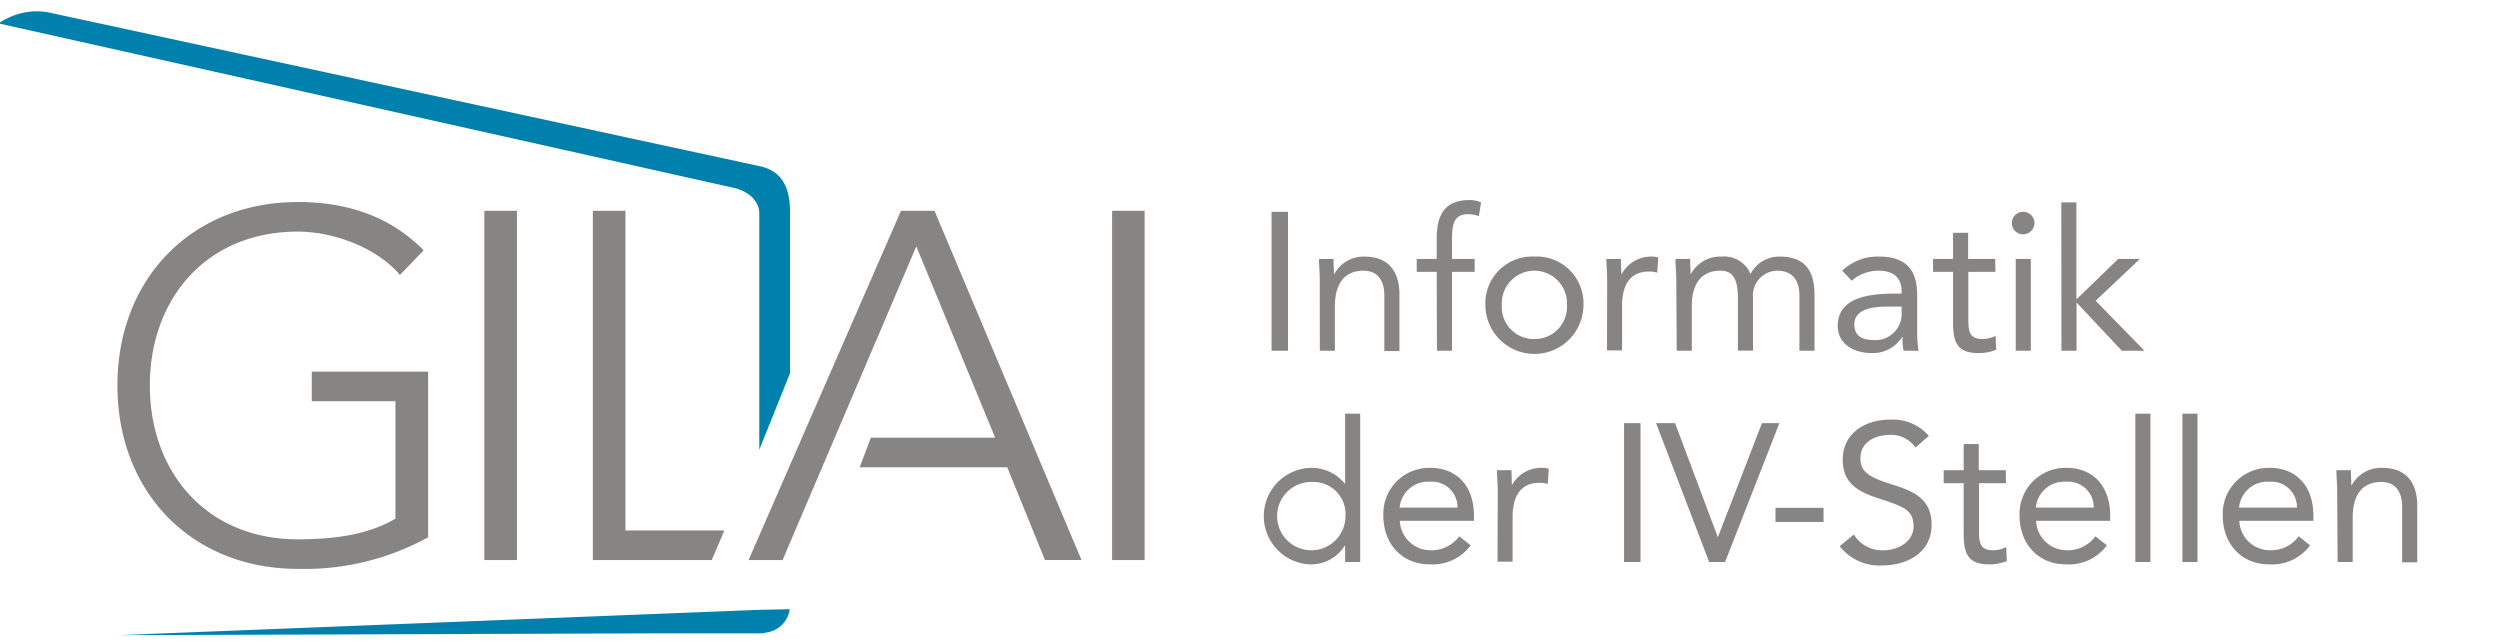
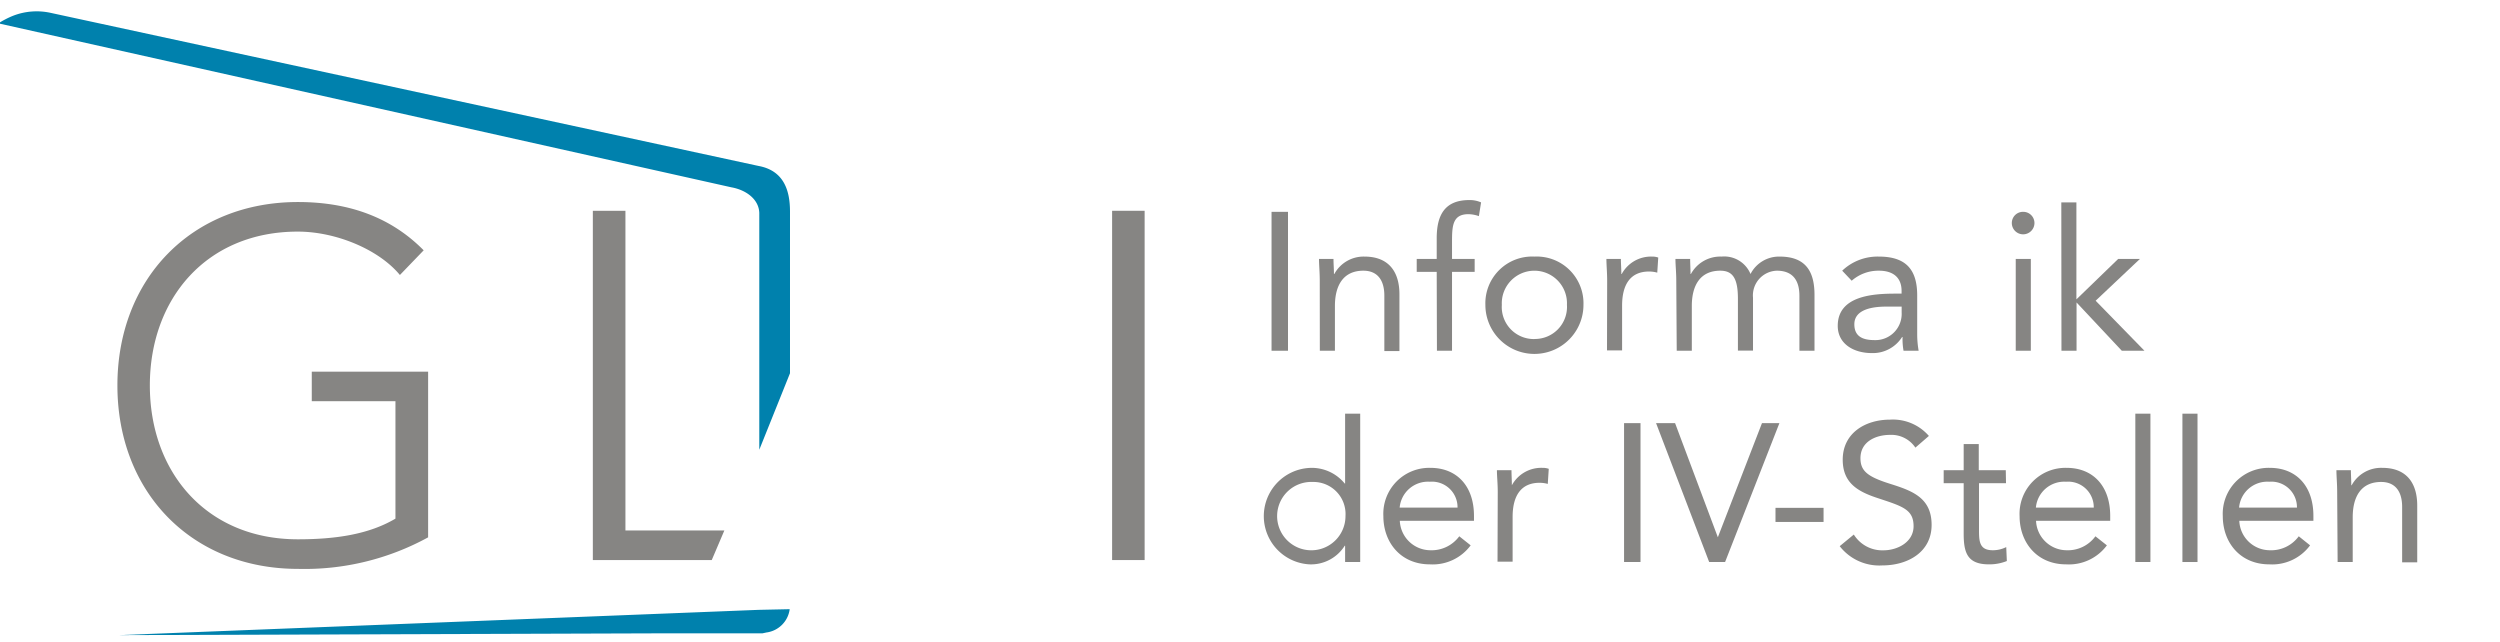
<svg xmlns="http://www.w3.org/2000/svg" id="Calque_1" data-name="Calque 1" viewBox="0 0 331.33 83.27" height="83" width="323">
  <defs>
    <style>.cls-1{fill:#0081ad;}.cls-2{fill:#868583;}</style>
  </defs>
  <title>Plan de travail 5</title>
  <path class="cls-1" d="M104.7,27.11c0-2.62-.7-5.41-4.16-6.05L6.72.77a8.63,8.63,0,0,0-5,.39,11.5,11.5,0,0,0-1.93,1L96.93,23.89c2,.36,3.64,1.61,3.7,3.39V58.67l4.07-10.14Z" />
  <path class="cls-1" d="M100.52,79.89,15.77,83.24,88.18,83l12.88,0,.51-.11a3.58,3.58,0,0,0,3.09-3.09Z" />
  <path class="cls-2" d="M147.39,27h4.31V73.29h-4.31Z" />
  <path class="cls-2" d="M56.74,70.28a34.07,34.07,0,0,1-17.25,4.18c-14.12,0-23.93-10.19-23.93-24.31s9.81-24.31,23.93-24.31c6.86,0,12.41,2.09,16.66,6.4L53,35.51c-2.81-3.4-8.5-5.75-13.53-5.75-12.1,0-19.61,8.89-19.61,20.39s7.51,20.39,19.61,20.39c5,0,9.41-.65,12.94-2.74V52.24H41.32V48.32H56.74Z" />
-   <path class="cls-2" d="M64.19,27h4.32V73.29H64.19Z" />
  <path class="cls-2" d="M78.57,27h4.32V69.37H96l-1.67,3.92H78.57Z" />
-   <path class="cls-2" d="M103.72,73.29H99.21L119.41,27h4.44l19.48,46.28h-4.84l-5-12.29H113.93l1.49-3.92h16.47L121.44,31.72Z" />
  <path class="cls-2" d="M168.52,27.14h2.18V45.55h-2.18Z" />
  <path class="cls-2" d="M174.91,36.27c0-1.12-.1-2.08-.1-2.89h1.92c0,.65.06,1.33.06,2h.05a4.42,4.42,0,0,1,4-2.31c3.2,0,4.63,2,4.63,5v7.52h-2V38.24c0-2-.88-3.3-2.78-3.3-2.62,0-3.77,1.9-3.77,4.68v5.93h-2Z" />
  <path class="cls-2" d="M190.41,35.1h-2.65V33.38h2.65V30.65c0-3,1-5.07,4.32-5.07a3.68,3.68,0,0,1,1.56.31L196,27.71a4.33,4.33,0,0,0-1.38-.26c-2.1,0-2.18,1.54-2.18,3.64v2.29h3V35.1h-3V45.55h-2Z" />
  <path class="cls-2" d="M203.36,33.07a6.2,6.2,0,0,1,6.5,6.4,6.5,6.5,0,0,1-13,0A6.2,6.2,0,0,1,203.36,33.07Zm0,10.92a4.25,4.25,0,0,0,4.31-4.52,4.32,4.32,0,1,0-8.63,0A4.25,4.25,0,0,0,203.36,44Z" />
  <path class="cls-2" d="M213,36.27c0-1.12-.1-2.08-.1-2.89h1.92c0,.65.06,1.33.06,2h.05a4.41,4.41,0,0,1,4-2.31,2.33,2.33,0,0,1,.84.13l-.13,2a4,4,0,0,0-1.09-.15c-2.48,0-3.57,1.74-3.57,4.52v5.93h-2Z" />
  <path class="cls-2" d="M222.16,36.27c0-1.12-.11-2.08-.11-2.89H224c0,.65.05,1.33.05,2h.05a4.43,4.43,0,0,1,4.06-2.31A3.77,3.77,0,0,1,232,35.38a4.24,4.24,0,0,1,3.85-2.31c3.49,0,4.63,2,4.63,5.09v7.39h-2V38.27c0-1.69-.6-3.33-3-3.33a3.28,3.28,0,0,0-3.15,3.59v7h-2V38.66c0-2.68-.67-3.72-2.34-3.72-2.62,0-3.77,1.9-3.77,4.68v5.93h-2Z" />
  <path class="cls-2" d="M244.15,34.94A6.8,6.8,0,0,1,249,33.07c3.59,0,5.09,1.71,5.09,5.15v5.22a12.93,12.93,0,0,0,.19,2.11h-2a8.72,8.72,0,0,1-.13-1.82h-.06a4.59,4.59,0,0,1-4,2.13c-2.47,0-4.53-1.25-4.53-3.61,0-4,4.69-4.27,7.68-4.27h.78v-.36c0-1.77-1.12-2.68-3-2.68a5.36,5.36,0,0,0-3.61,1.33ZM250,39.7c-2.58,0-4.24.7-4.24,2.34s1.14,2.1,2.68,2.1a3.48,3.48,0,0,0,3.59-3.66V39.7Z" />
-   <path class="cls-2" d="M264.46,35.1h-3.59v6.08c0,1.56,0,2.81,1.82,2.81a3.86,3.86,0,0,0,1.79-.42l.08,1.85a6.18,6.18,0,0,1-2.36.44c-2.89,0-3.36-1.56-3.36-4.08V35.1h-2.65V33.38h2.65V29.92h2v3.46h3.59Z" />
  <path class="cls-2" d="M268.15,27.14a1.48,1.48,0,0,1,1.48,1.48,1.48,1.48,0,0,1-3,0A1.48,1.48,0,0,1,268.15,27.14Zm-1,6.24h2V45.55h-2Z" />
  <path class="cls-2" d="M273.19,25.89h2V38.74l5.54-5.36h2.88l-5.87,5.54,6.47,6.63h-3l-6-6.4v6.4h-2Z" />
  <path class="cls-2" d="M178.27,71.39h-.05a5.28,5.28,0,0,1-4.68,2.47,6.4,6.4,0,0,1,.31-12.79,5.65,5.65,0,0,1,4.37,2.08h.05V53.89h2V73.55h-2ZM174,62.94a4.53,4.53,0,1,0,4.32,4.52A4.25,4.25,0,0,0,174,62.94Z" />
-   <path class="cls-2" d="M194.91,71.34a6.26,6.26,0,0,1-5.41,2.52c-3.82,0-6.16-2.86-6.16-6.4a6.09,6.09,0,0,1,6.24-6.39c3.43,0,5.77,2.34,5.77,6.37v.65h-9.83a4.08,4.08,0,0,0,4,3.9,4.56,4.56,0,0,0,3.88-1.85Zm-1.74-5a3.39,3.39,0,0,0-3.67-3.43,3.77,3.77,0,0,0-4,3.43Z" />
+   <path class="cls-2" d="M194.91,71.34a6.26,6.26,0,0,1-5.41,2.52c-3.82,0-6.16-2.86-6.16-6.4a6.09,6.09,0,0,1,6.24-6.39c3.43,0,5.77,2.34,5.77,6.37v.65h-9.83a4.08,4.08,0,0,0,4,3.9,4.56,4.56,0,0,0,3.88-1.85Zm-1.74-5a3.39,3.39,0,0,0-3.67-3.43,3.77,3.77,0,0,0-4,3.43" />
  <path class="cls-2" d="M198.5,64.27c0-1.12-.11-2.08-.11-2.89h1.93c0,.65.05,1.33.05,2h0a4.43,4.43,0,0,1,4.06-2.31,2.28,2.28,0,0,1,.83.13l-.13,2a4,4,0,0,0-1.09-.15c-2.47,0-3.57,1.74-3.57,4.52v5.93h-2Z" />
  <path class="cls-2" d="M215.24,55.14h2.18V73.55h-2.18Z" />
  <path class="cls-2" d="M219.48,55.14H222l5.67,15.13h0l5.85-15.13h2.31l-7.2,18.41h-2.11Z" />
  <path class="cls-2" d="M235.31,66.37h6.37v1.87h-6.37Z" />
  <path class="cls-2" d="M253.85,58.39a3.83,3.83,0,0,0-3.35-1.69c-1.93,0-3.93.91-3.93,3.09,0,1.69.94,2.45,3.88,3.38S256,65,256,68.63,252.81,74,249.48,74a6.64,6.64,0,0,1-5.66-2.55l1.87-1.54A4.44,4.44,0,0,0,249.61,72c1.88,0,4-1.09,4-3.2,0-2.26-1.54-2.65-4.81-3.74-2.6-.86-4.58-2-4.58-5.07,0-3.54,3-5.31,6.27-5.31a6.32,6.32,0,0,1,5.15,2.16Z" />
  <path class="cls-2" d="M265.86,63.1h-3.58v6.08c0,1.56,0,2.81,1.82,2.81a3.92,3.92,0,0,0,1.79-.42l.08,1.85a6.19,6.19,0,0,1-2.37.44c-2.88,0-3.35-1.56-3.35-4.08V63.1H257.6V61.38h2.65V57.92h2v3.46h3.58Z" />
  <path class="cls-2" d="M279.23,71.34a6.26,6.26,0,0,1-5.41,2.52c-3.82,0-6.16-2.86-6.16-6.4a6.09,6.09,0,0,1,6.24-6.39c3.43,0,5.77,2.34,5.77,6.37v.65h-9.83a4.08,4.08,0,0,0,4,3.9,4.53,4.53,0,0,0,3.87-1.85Zm-1.74-5a3.39,3.39,0,0,0-3.67-3.43,3.77,3.77,0,0,0-4,3.43Z" />
  <path class="cls-2" d="M283,53.89h2V73.55h-2Z" />
  <path class="cls-2" d="M289.24,53.89h2V73.55h-2Z" />
  <path class="cls-2" d="M306.16,71.34a6.25,6.25,0,0,1-5.41,2.52c-3.82,0-6.16-2.86-6.16-6.4a6.09,6.09,0,0,1,6.24-6.39c3.43,0,5.77,2.34,5.77,6.37v.65h-9.82a4.06,4.06,0,0,0,4,3.9,4.54,4.54,0,0,0,3.88-1.85Zm-1.74-5a3.39,3.39,0,0,0-3.67-3.43,3.76,3.76,0,0,0-4,3.43Z" />
  <path class="cls-2" d="M309.75,64.27c0-1.12-.1-2.08-.1-2.89h1.92c0,.65.05,1.33.05,2h.05a4.44,4.44,0,0,1,4.06-2.31c3.2,0,4.63,2,4.63,5v7.52h-2V66.24c0-2-.88-3.3-2.78-3.3-2.63,0-3.77,1.9-3.77,4.68v5.93h-2Z" />
</svg>